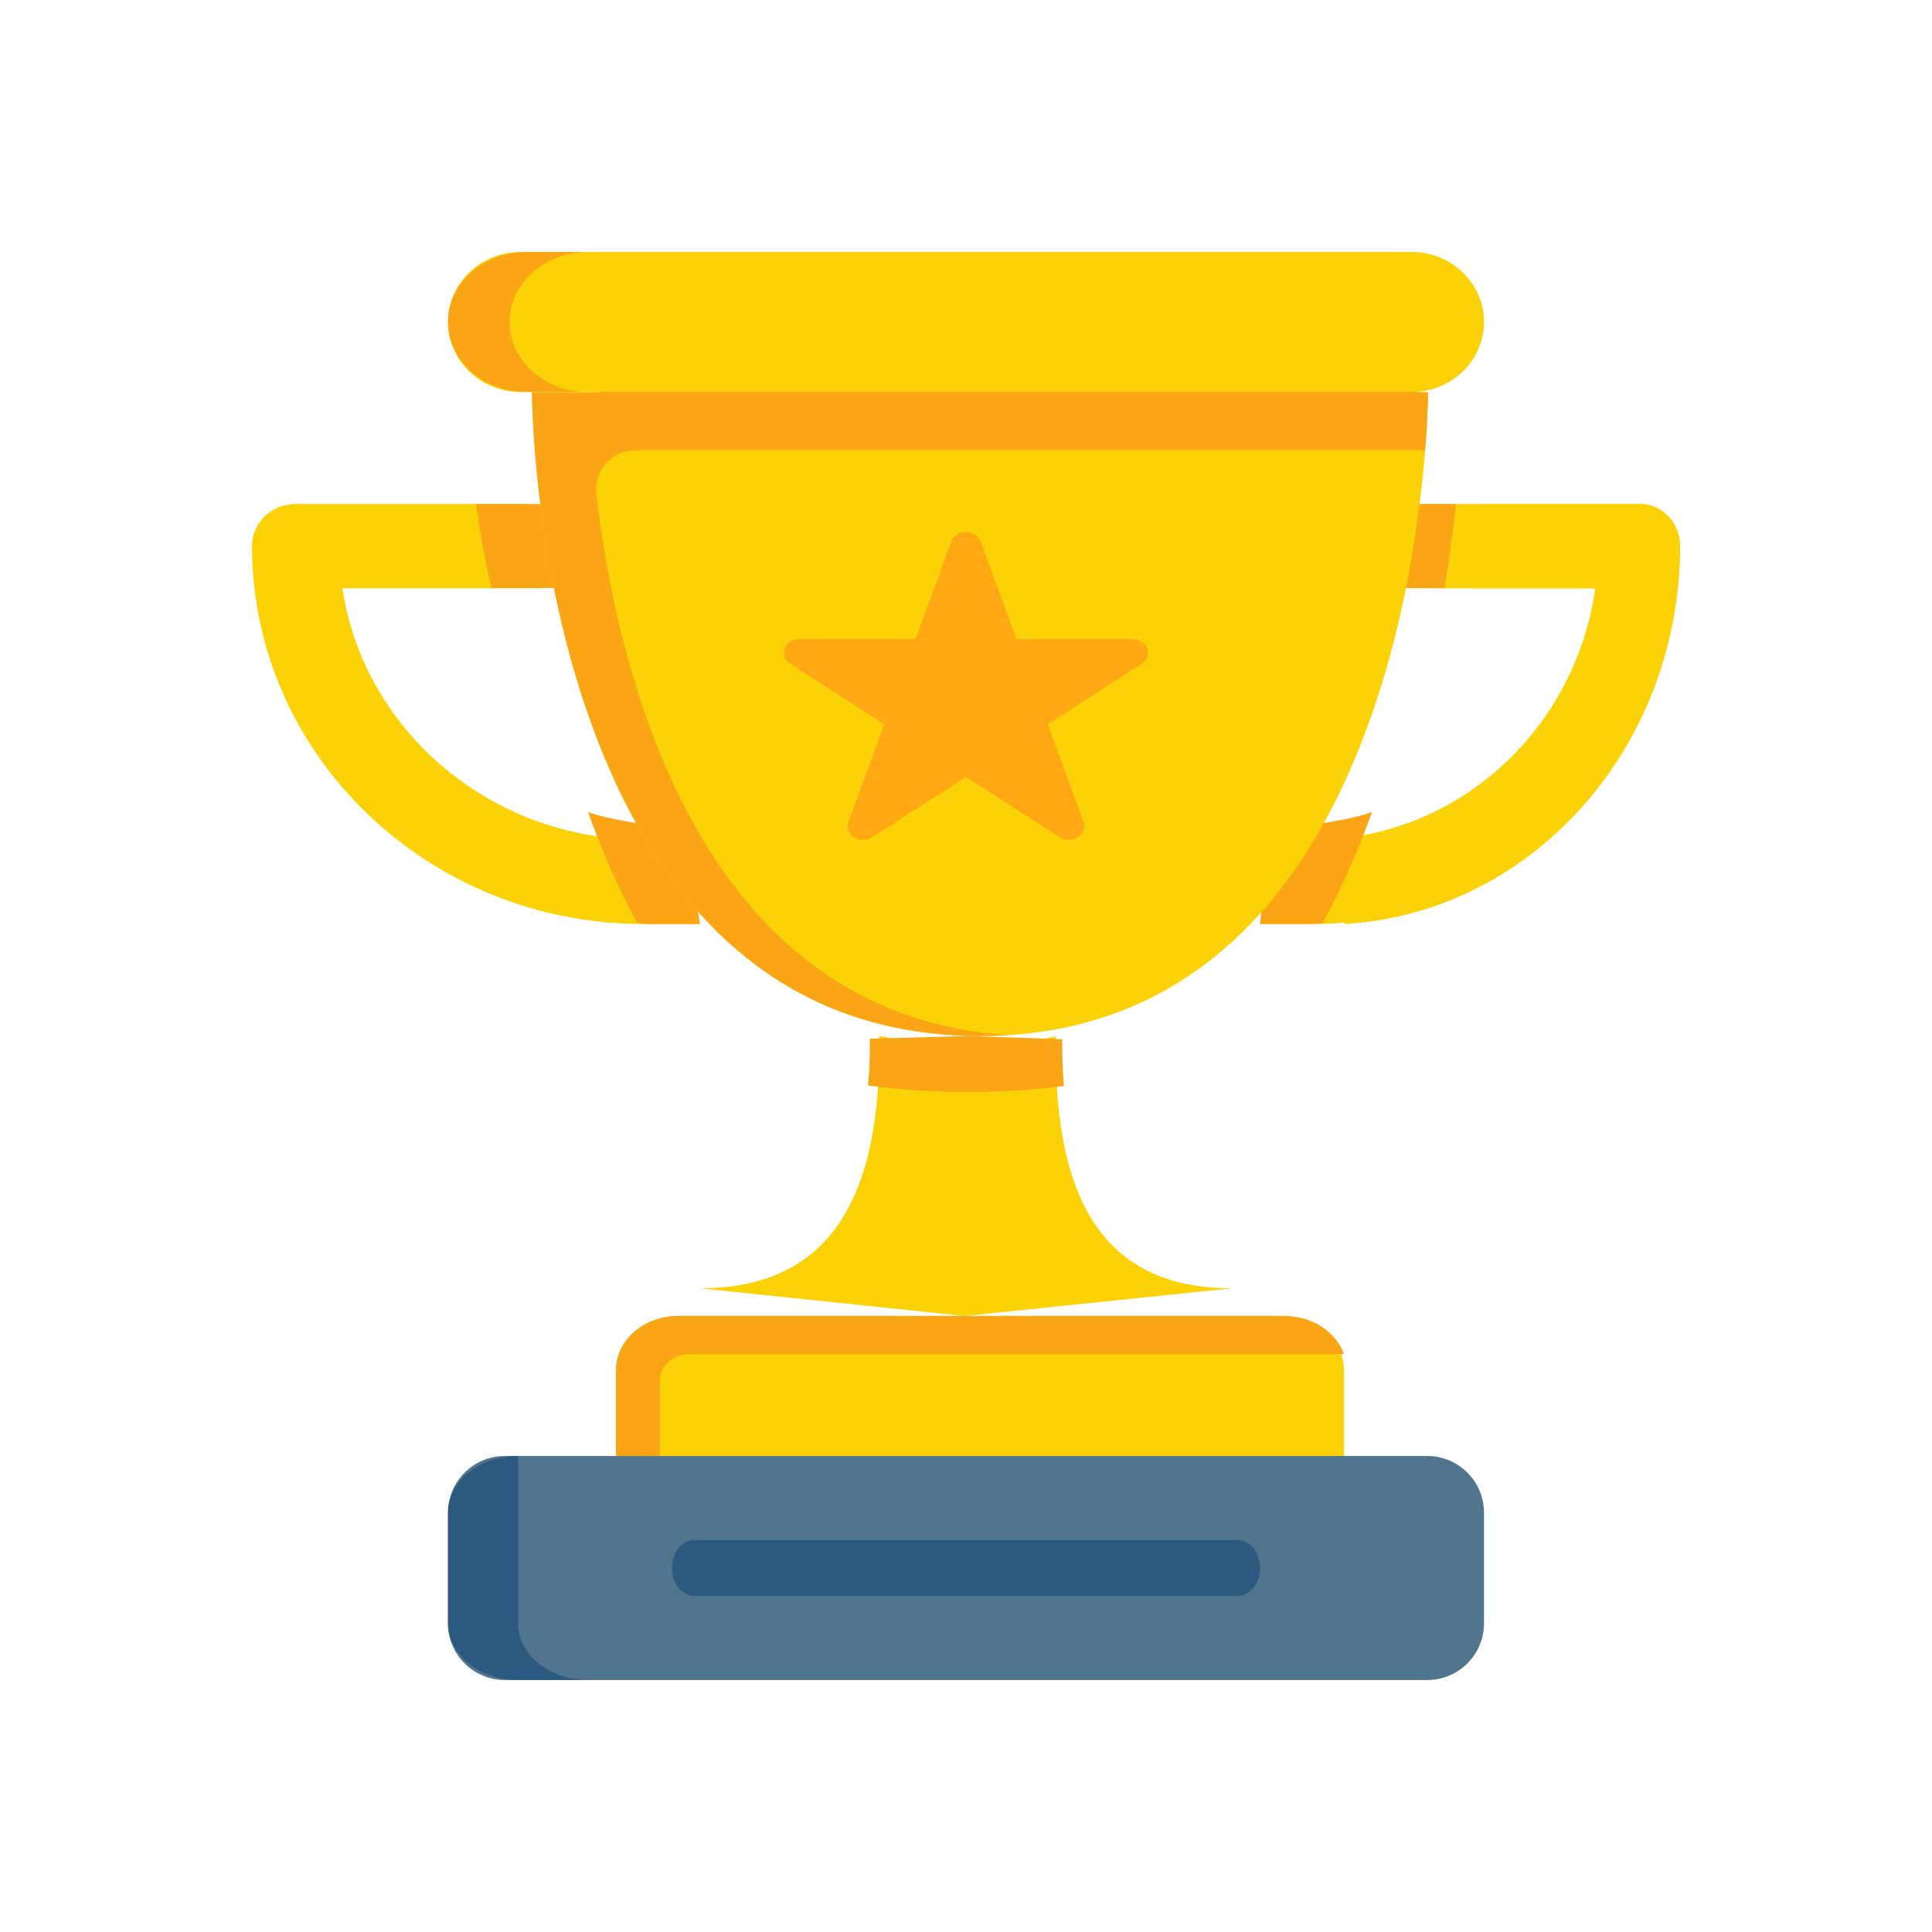
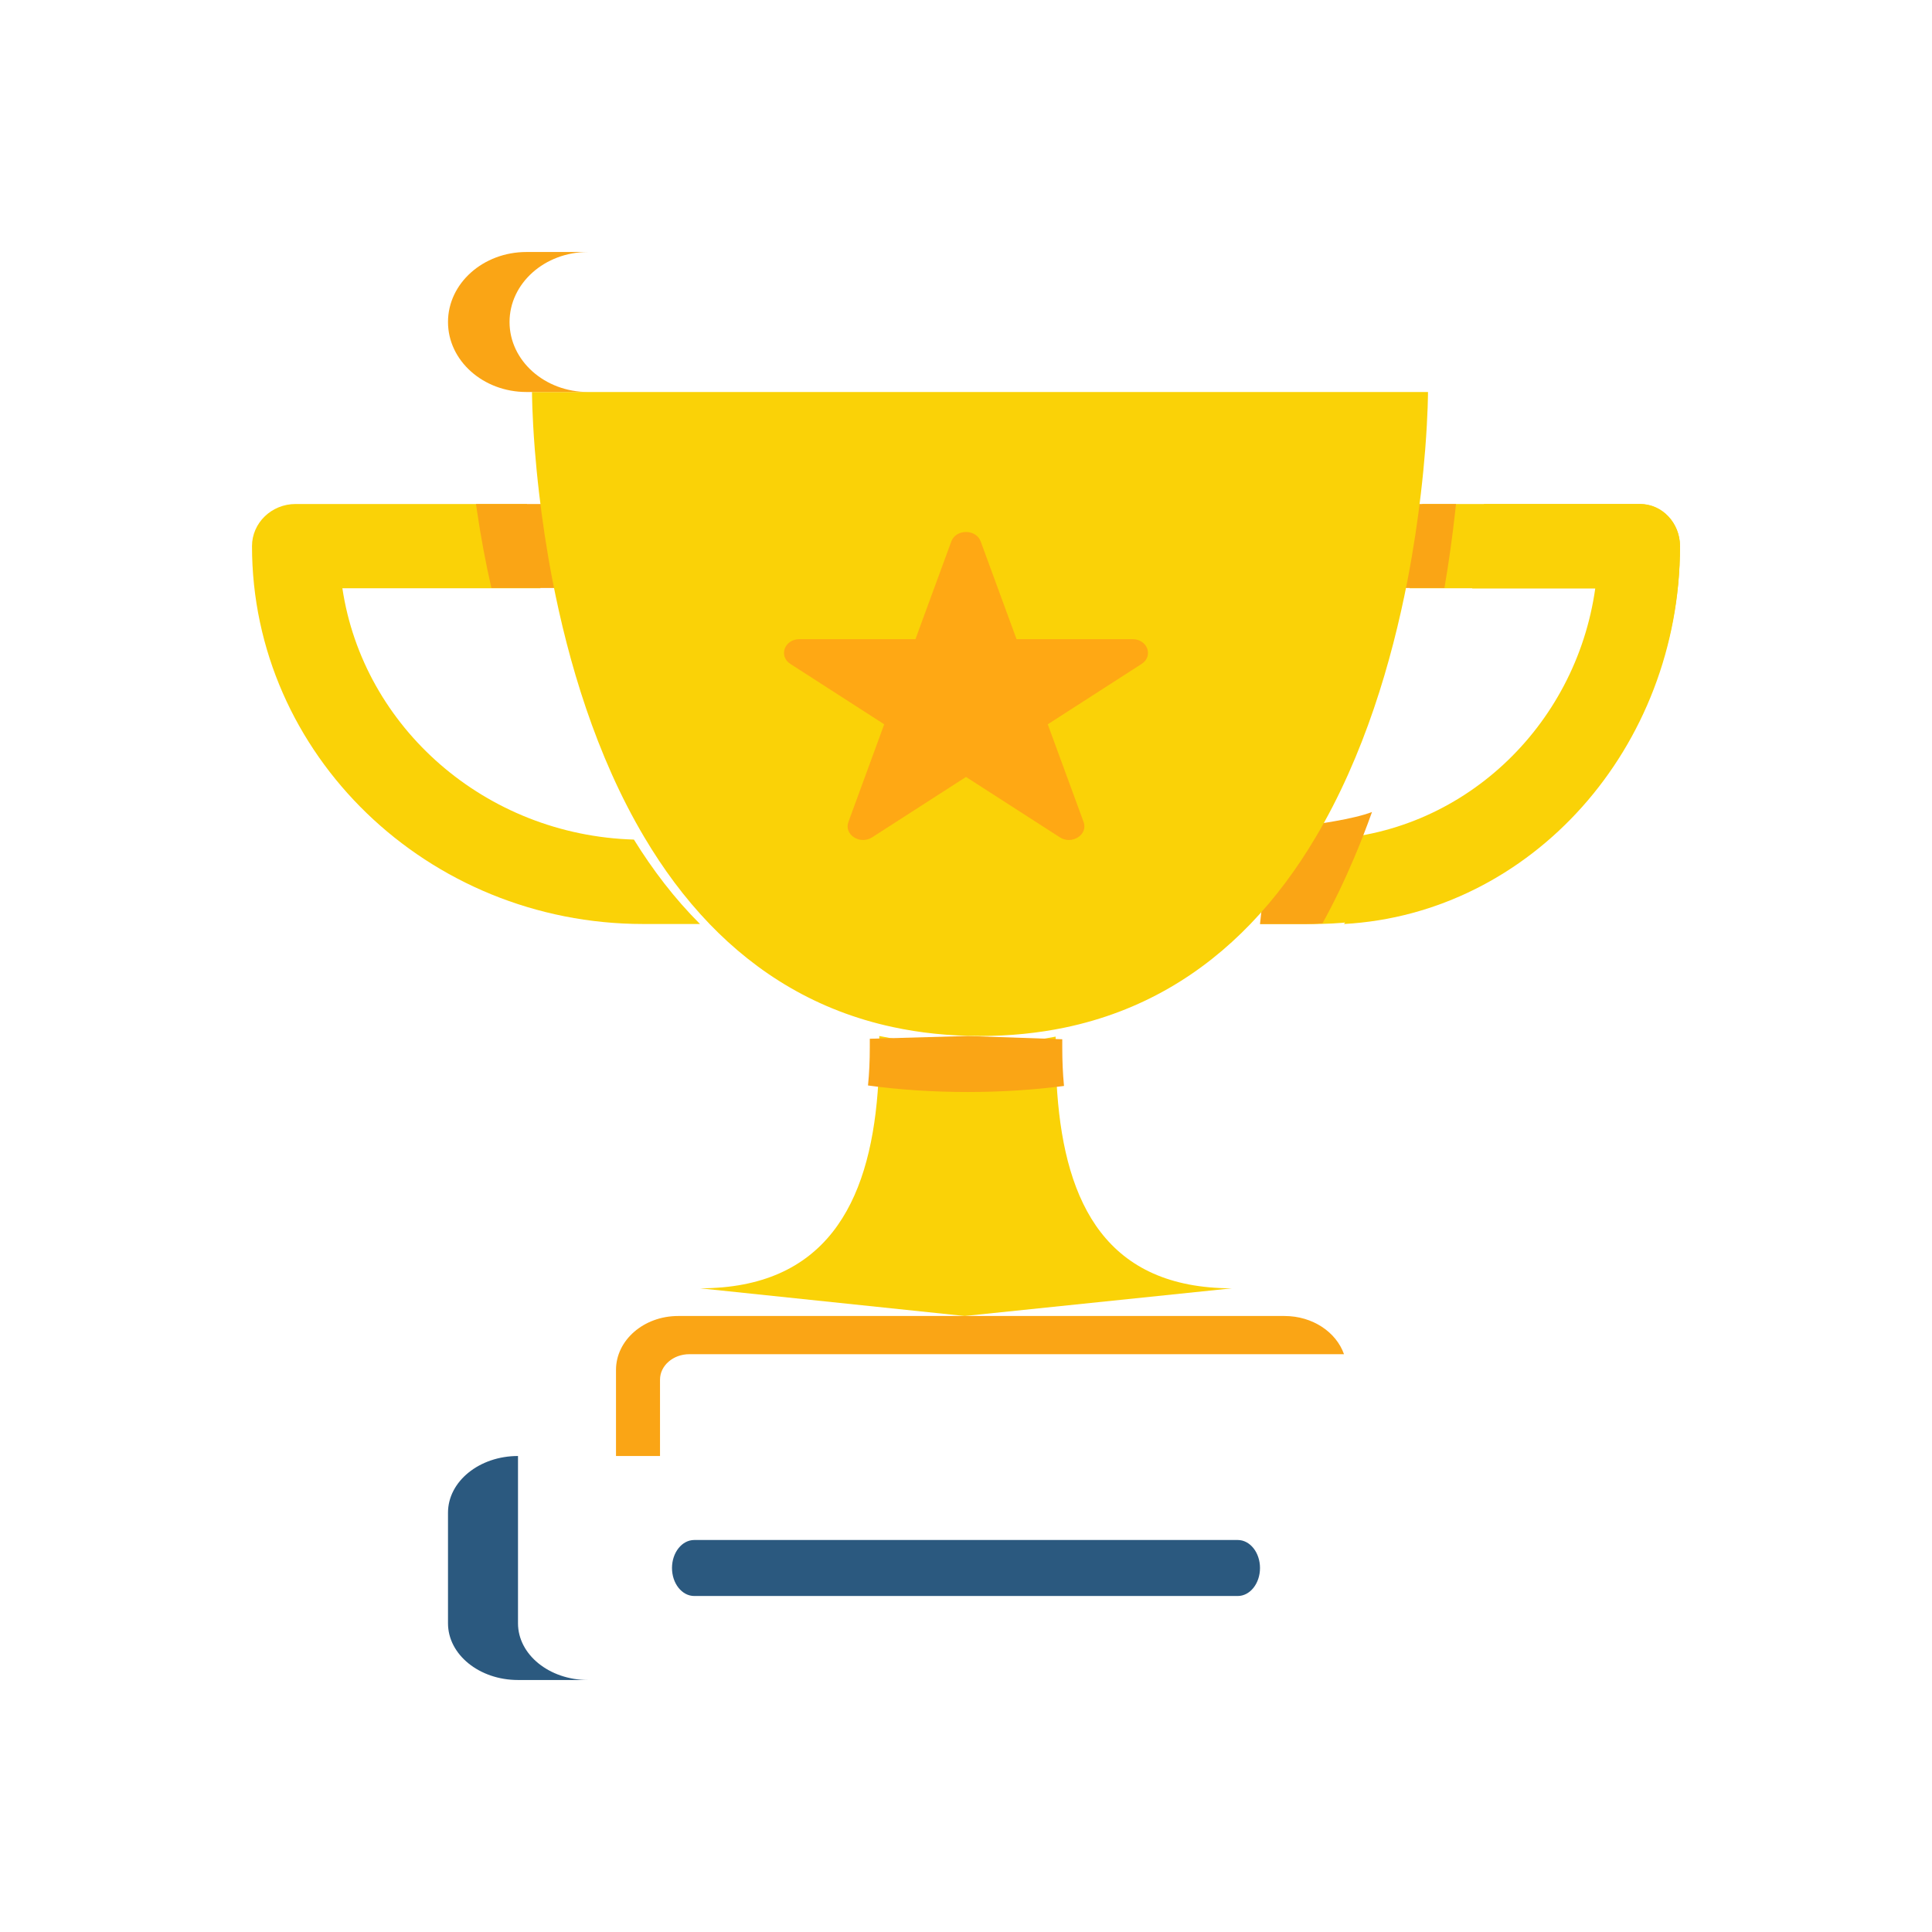
<svg xmlns="http://www.w3.org/2000/svg" width="69" height="69" viewBox="0 0 69 69" fill="none">
  <g filter="url(#filter0_d_352_14769)">
    <path d="M44 41.011L34.452 42L25 41.011C29.471 41.011 31.039 37.996 31.345 34.006C31.386 33.478 31.403 32.933 31.403 32.377V32C32.394 32.201 33.46 32.308 34.605 32.308C35.709 32.308 36.74 32.209 37.702 32.022V32.377C37.702 32.94 37.719 33.492 37.758 34.026C38.048 38.006 39.537 41.011 44 41.011Z" fill="#FAD207" />
-     <path d="M48 43.955V47.077L35 48L22 47.077V43.955C22 42.875 22.99 42 24.212 42H45.788C46.786 42 47.628 42.583 47.904 43.385C47.967 43.566 48 43.757 48 43.955Z" fill="#FAD207" />
    <path d="M48 43.364H24.62C24.042 43.364 23.572 43.771 23.572 44.273V47H22V43.925C22 42.862 22.994 42 24.22 42H45.877C46.878 42 47.723 42.575 48 43.364Z" fill="#FAA515" />
    <path d="M38 33.784C36.898 33.927 35.743 34 34.559 34C33.333 34 32.138 33.922 31 33.767C31.045 33.328 31.064 32.874 31.064 32.411V32.098L34.559 32L37.938 32.116V32.411C37.938 32.88 37.957 33.339 38 33.784Z" fill="#FAA515" />
    <path d="M60 14.505C60 21.946 54.123 28 46.899 28H45C45.852 27.092 46.584 26.069 47.212 24.985C52.188 24.829 56.277 20.977 56.974 16.01H50.342C50.547 14.917 50.692 13.896 50.794 13H58.539C59.345 13 60 13.674 60 14.505Z" fill="#FAD207" />
    <path d="M49 24C48.795 24.574 48.579 25.127 48.353 25.659C48.004 26.482 47.629 27.258 47.231 27.977C47.035 27.993 46.838 28 46.639 28H45L45.186 26.301L46.909 24.447C46.909 24.447 48.332 24.262 49 24Z" fill="#FAA515" />
    <path d="M52 13C51.992 13.077 51.983 13.155 51.975 13.234C51.872 14.166 51.742 15.095 51.587 16H49.689L49 14.5L50.123 13H52Z" fill="#FAA515" />
    <path d="M60 14.507C60 21.72 54.675 27.631 48 28C48.445 27.388 48.865 26.729 49.256 26.03C49.509 25.578 49.751 25.108 49.981 24.62C53.686 23.517 56.515 20.152 57.075 16.014H52.58C52.737 15.105 52.868 14.171 52.972 13.235C52.98 13.156 52.989 13.077 52.997 13H58.588C59.367 13 60 13.675 60 14.507Z" fill="#FAD207" />
    <path d="M25 28H22.974C15.269 28 9 21.946 9 14.505C9 13.674 9.698 13 10.558 13H18.819C18.928 13.896 19.083 14.917 19.302 16.01H12.228C12.971 20.977 17.332 24.829 22.64 24.985C23.311 26.069 24.091 27.092 25 28Z" fill="#FAD207" />
    <path d="M20.076 16H17.55C17.343 15.094 17.17 14.165 17.034 13.234C17.022 13.155 17.011 13.077 17 13H19.499L21 14.535L20.076 16Z" fill="#FAA515" />
-     <path d="M25 28H23.361C23.162 28 22.965 27.993 22.769 27.977C22.371 27.258 21.996 26.482 21.647 25.659C21.421 25.127 21.205 24.574 21 24C21.668 24.262 23.091 24.447 23.091 24.447L24.66 26.008L25 28Z" fill="#FAA515" />
-     <path d="M50.973 47H18.027C16.908 47 16 47.907 16 49.025V52.975C16 54.093 16.908 55 18.027 55H50.973C52.092 55 53 54.093 53 52.975V49.025C53 47.907 52.092 47 50.973 47Z" fill="#50758D" />
    <path d="M21 55H18.5C17.119 55 16 54.094 16 52.975V49.025C16 47.907 17.119 47 18.5 47V52.975C18.5 54.094 19.619 55 21 55Z" fill="#2B597F" />
    <path d="M51 9C51 9 51 9.78 50.9 11.054C50.863 11.522 50.812 12.058 50.743 12.645C50.636 13.562 50.484 14.607 50.268 15.726C49.708 18.612 48.722 21.985 46.983 24.91C46.324 26.02 45.556 27.066 44.661 27.996C42.95 29.774 40.776 31.129 38.016 31.702C37.079 31.896 36.075 32 35 32C33.885 32 32.847 31.888 31.882 31.68C29.171 31.097 27.029 29.752 25.338 27.996C24.444 27.066 23.676 26.02 23.017 24.91C21.278 21.985 20.292 18.612 19.732 15.726C19.516 14.607 19.364 13.562 19.257 12.645C19.188 12.058 19.137 11.522 19.1 11.054C19 9.78 19 9 19 9H51Z" fill="#FAD207" />
    <path d="M35.025 14.338L36.305 17.827H40.447C40.982 17.827 41.204 18.433 40.771 18.712L37.42 20.868L38.7 24.358C38.865 24.808 38.283 25.183 37.851 24.904L34.5 22.748L31.149 24.904C30.716 25.183 30.134 24.808 30.3 24.358L31.579 20.868L28.229 18.712C27.796 18.433 28.018 17.827 28.553 17.827H32.695L33.975 14.338C34.14 13.887 34.86 13.887 35.025 14.338Z" fill="#FFA814" />
    <path d="M44.205 52H24.795C24.356 52 24 51.553 24 51C24 50.448 24.356 50 24.795 50H44.205C44.644 50 45 50.448 45 51C45 51.553 44.644 52 44.205 52Z" fill="#2B597F" />
-     <path d="M51 9.026L34.341 8L21.045 9.026H19C19 9.026 19 9.805 19.1 11.077C19.137 11.545 19.188 12.08 19.257 12.667C19.364 13.583 19.516 14.627 19.732 15.744C20.292 18.627 21.278 21.996 23.017 24.918C23.676 26.027 24.444 27.072 25.338 28C27.029 29.755 29.171 31.098 31.882 31.68C32.847 31.888 33.885 32 35 32C35.348 32 35.687 31.99 36.019 31.968C35.286 31.921 34.589 31.823 33.926 31.68C31.215 31.098 29.074 29.755 27.383 28C26.489 27.072 25.721 26.027 25.062 24.918C23.323 21.996 22.337 18.627 21.777 15.744C21.561 14.627 21.409 13.583 21.301 12.667C21.3 12.661 21.3 12.655 21.299 12.649C21.202 11.812 21.857 11.077 22.697 11.077H50.9C51 9.805 51 9.026 51 9.026Z" fill="#FAA515" />
-     <path d="M18.585 4H50.415C51.843 4 53 5.119 53 6.5C53 7.881 51.843 9 50.415 9H18.585C17.157 9 16 7.881 16 6.5C16 5.119 17.157 4 18.585 4Z" fill="#FAD207" />
    <path d="M21 9H18.802C17.255 9 16 7.881 16 6.5C16 5.81 16.314 5.184 16.821 4.732C17.328 4.28 18.029 4 18.802 4H21C20.226 4 19.525 4.28 19.019 4.732C18.512 5.184 18.198 5.81 18.198 6.5C18.198 7.881 19.453 9 21 9Z" fill="#FAA515" />
  </g>
  <defs>
    <filter id="filter0_d_352_14769" x="0" y="0" width="69" height="69" filterUnits="userSpaceOnUse" color-interpolation-filters="sRGB">
      <feFlood flood-opacity="0" result="BackgroundImageFix" />
      <feColorMatrix in="SourceAlpha" type="matrix" values="0 0 0 0 0 0 0 0 0 0 0 0 0 0 0 0 0 0 127 0" result="hardAlpha" />
      <feOffset dy="5" />
      <feGaussianBlur stdDeviation="4.5" />
      <feComposite in2="hardAlpha" operator="out" />
      <feColorMatrix type="matrix" values="0 0 0 0 0.902 0 0 0 0 0.902 0 0 0 0 0.929 0 0 0 1 0" />
      <feBlend mode="normal" in2="BackgroundImageFix" result="effect1_dropShadow_352_14769" />
      <feBlend mode="normal" in="SourceGraphic" in2="effect1_dropShadow_352_14769" result="shape" />
    </filter>
  </defs>
</svg>